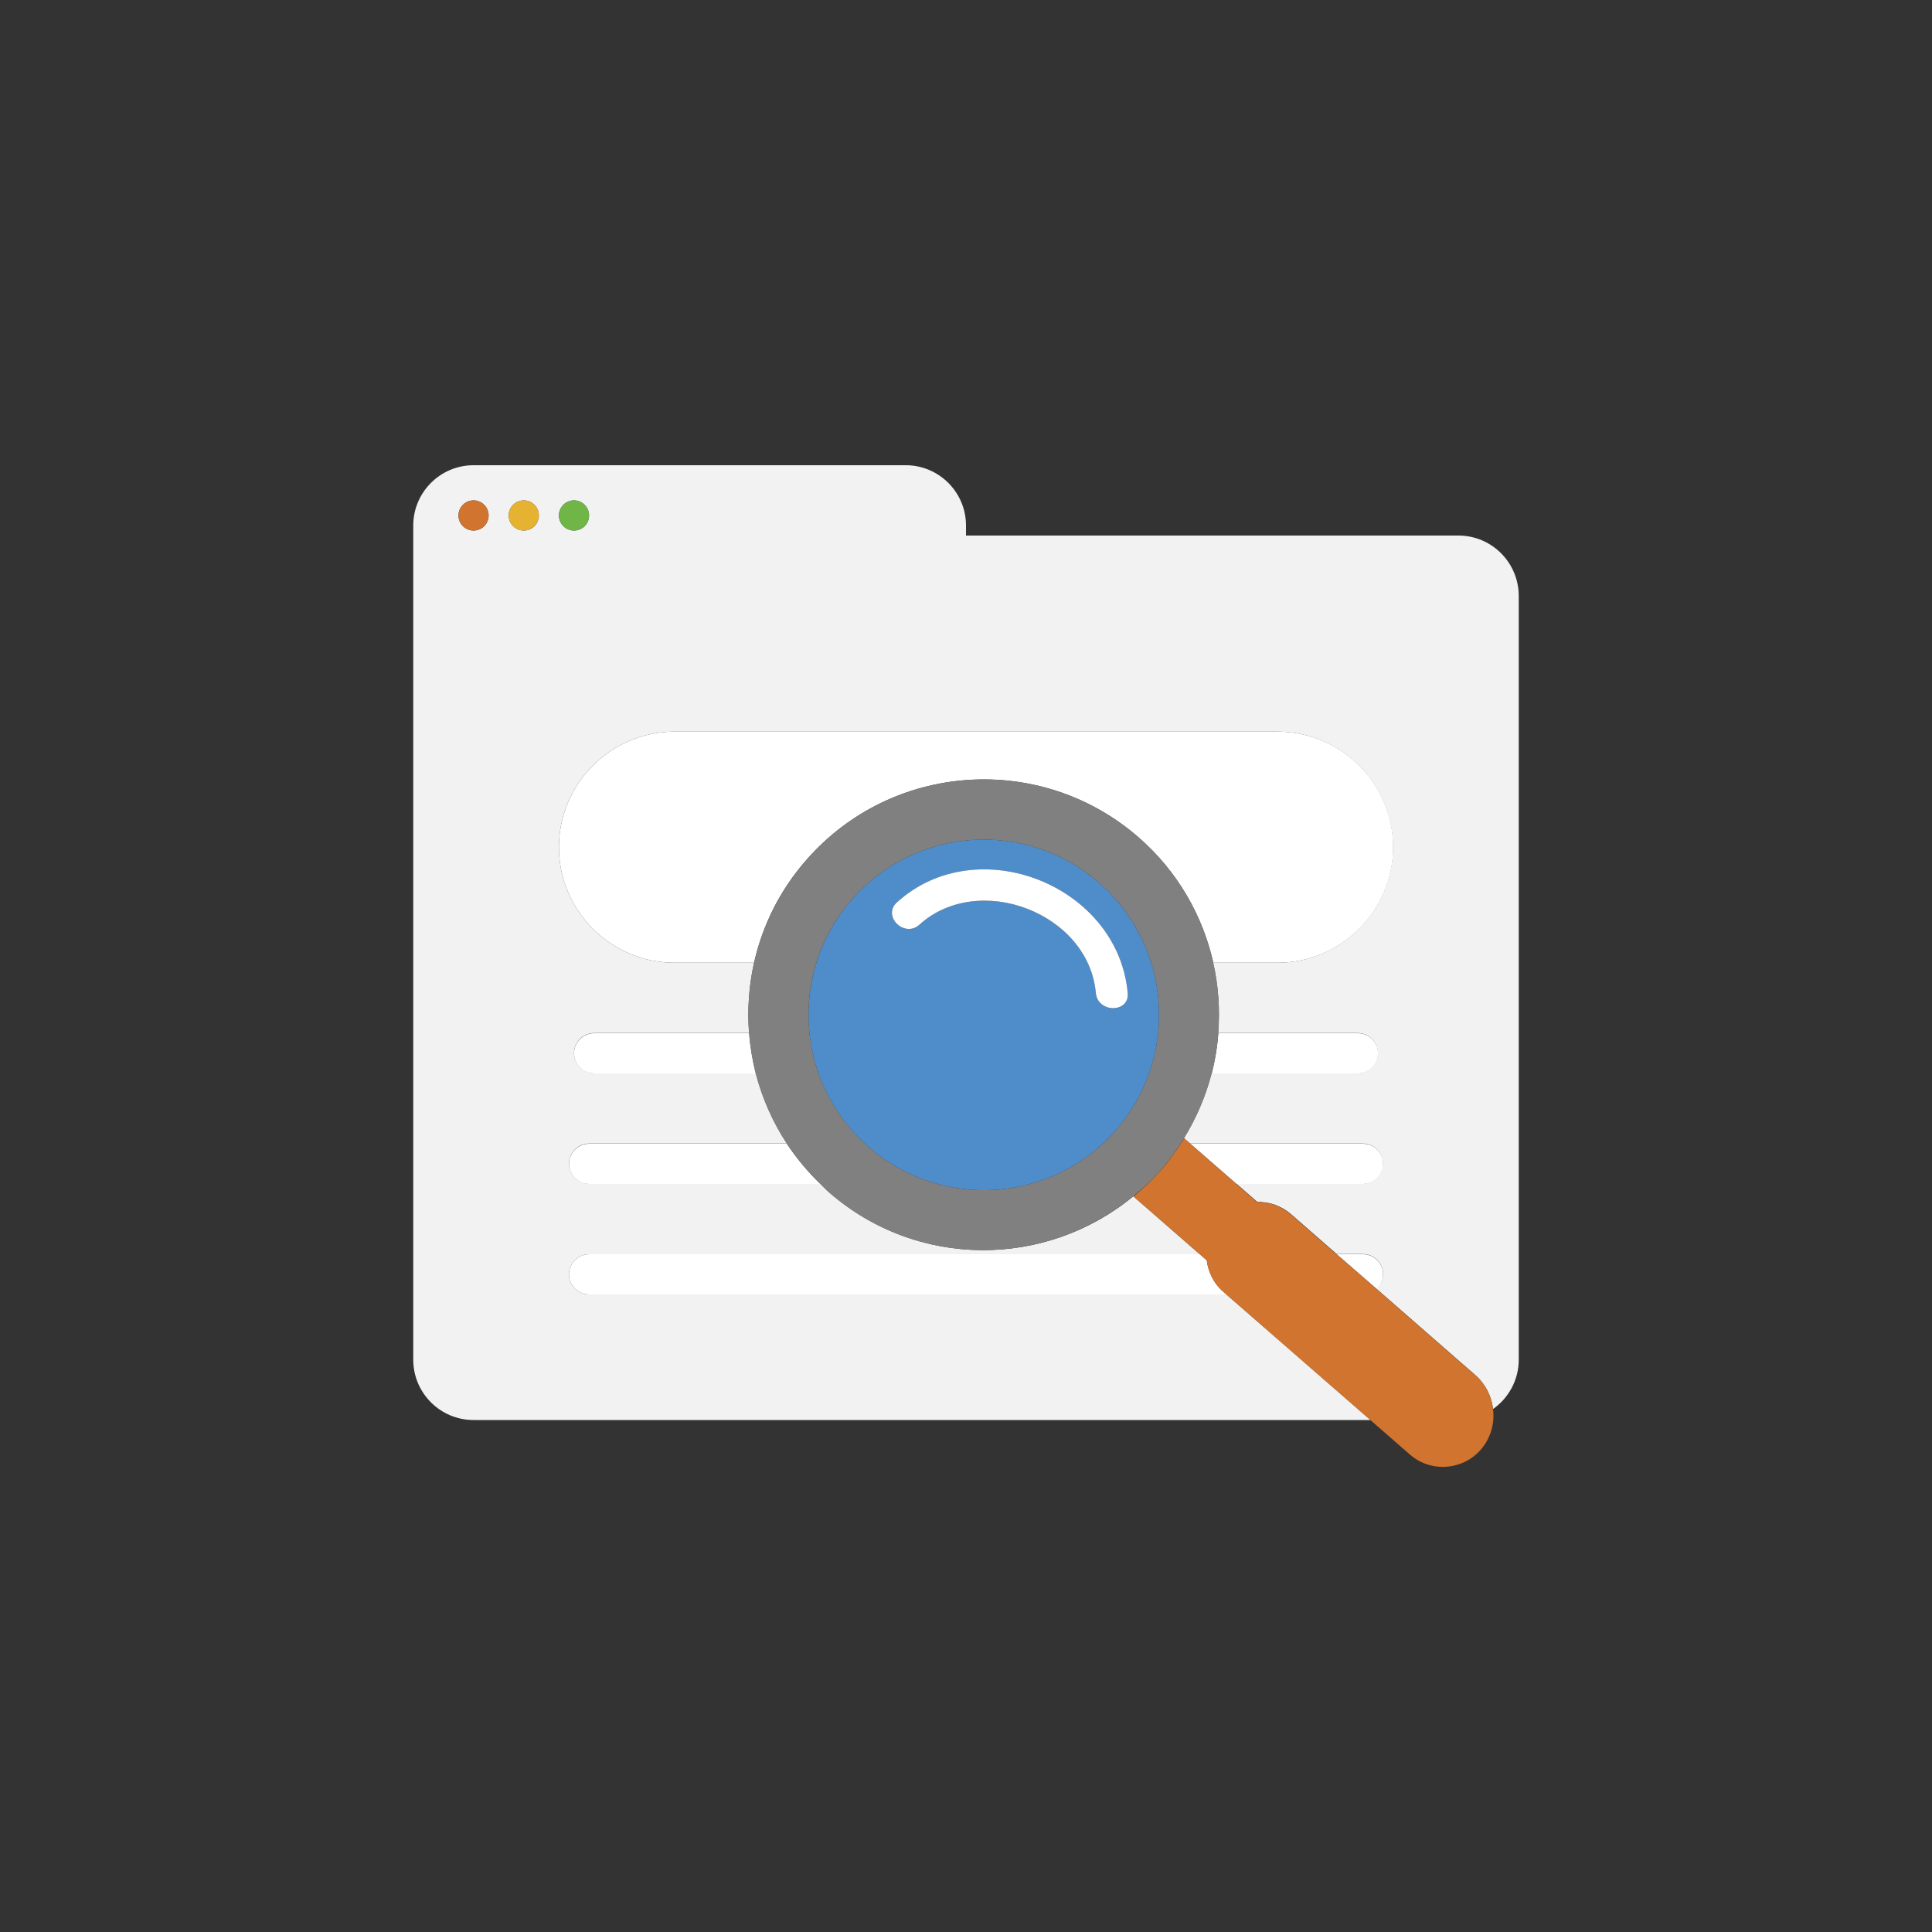
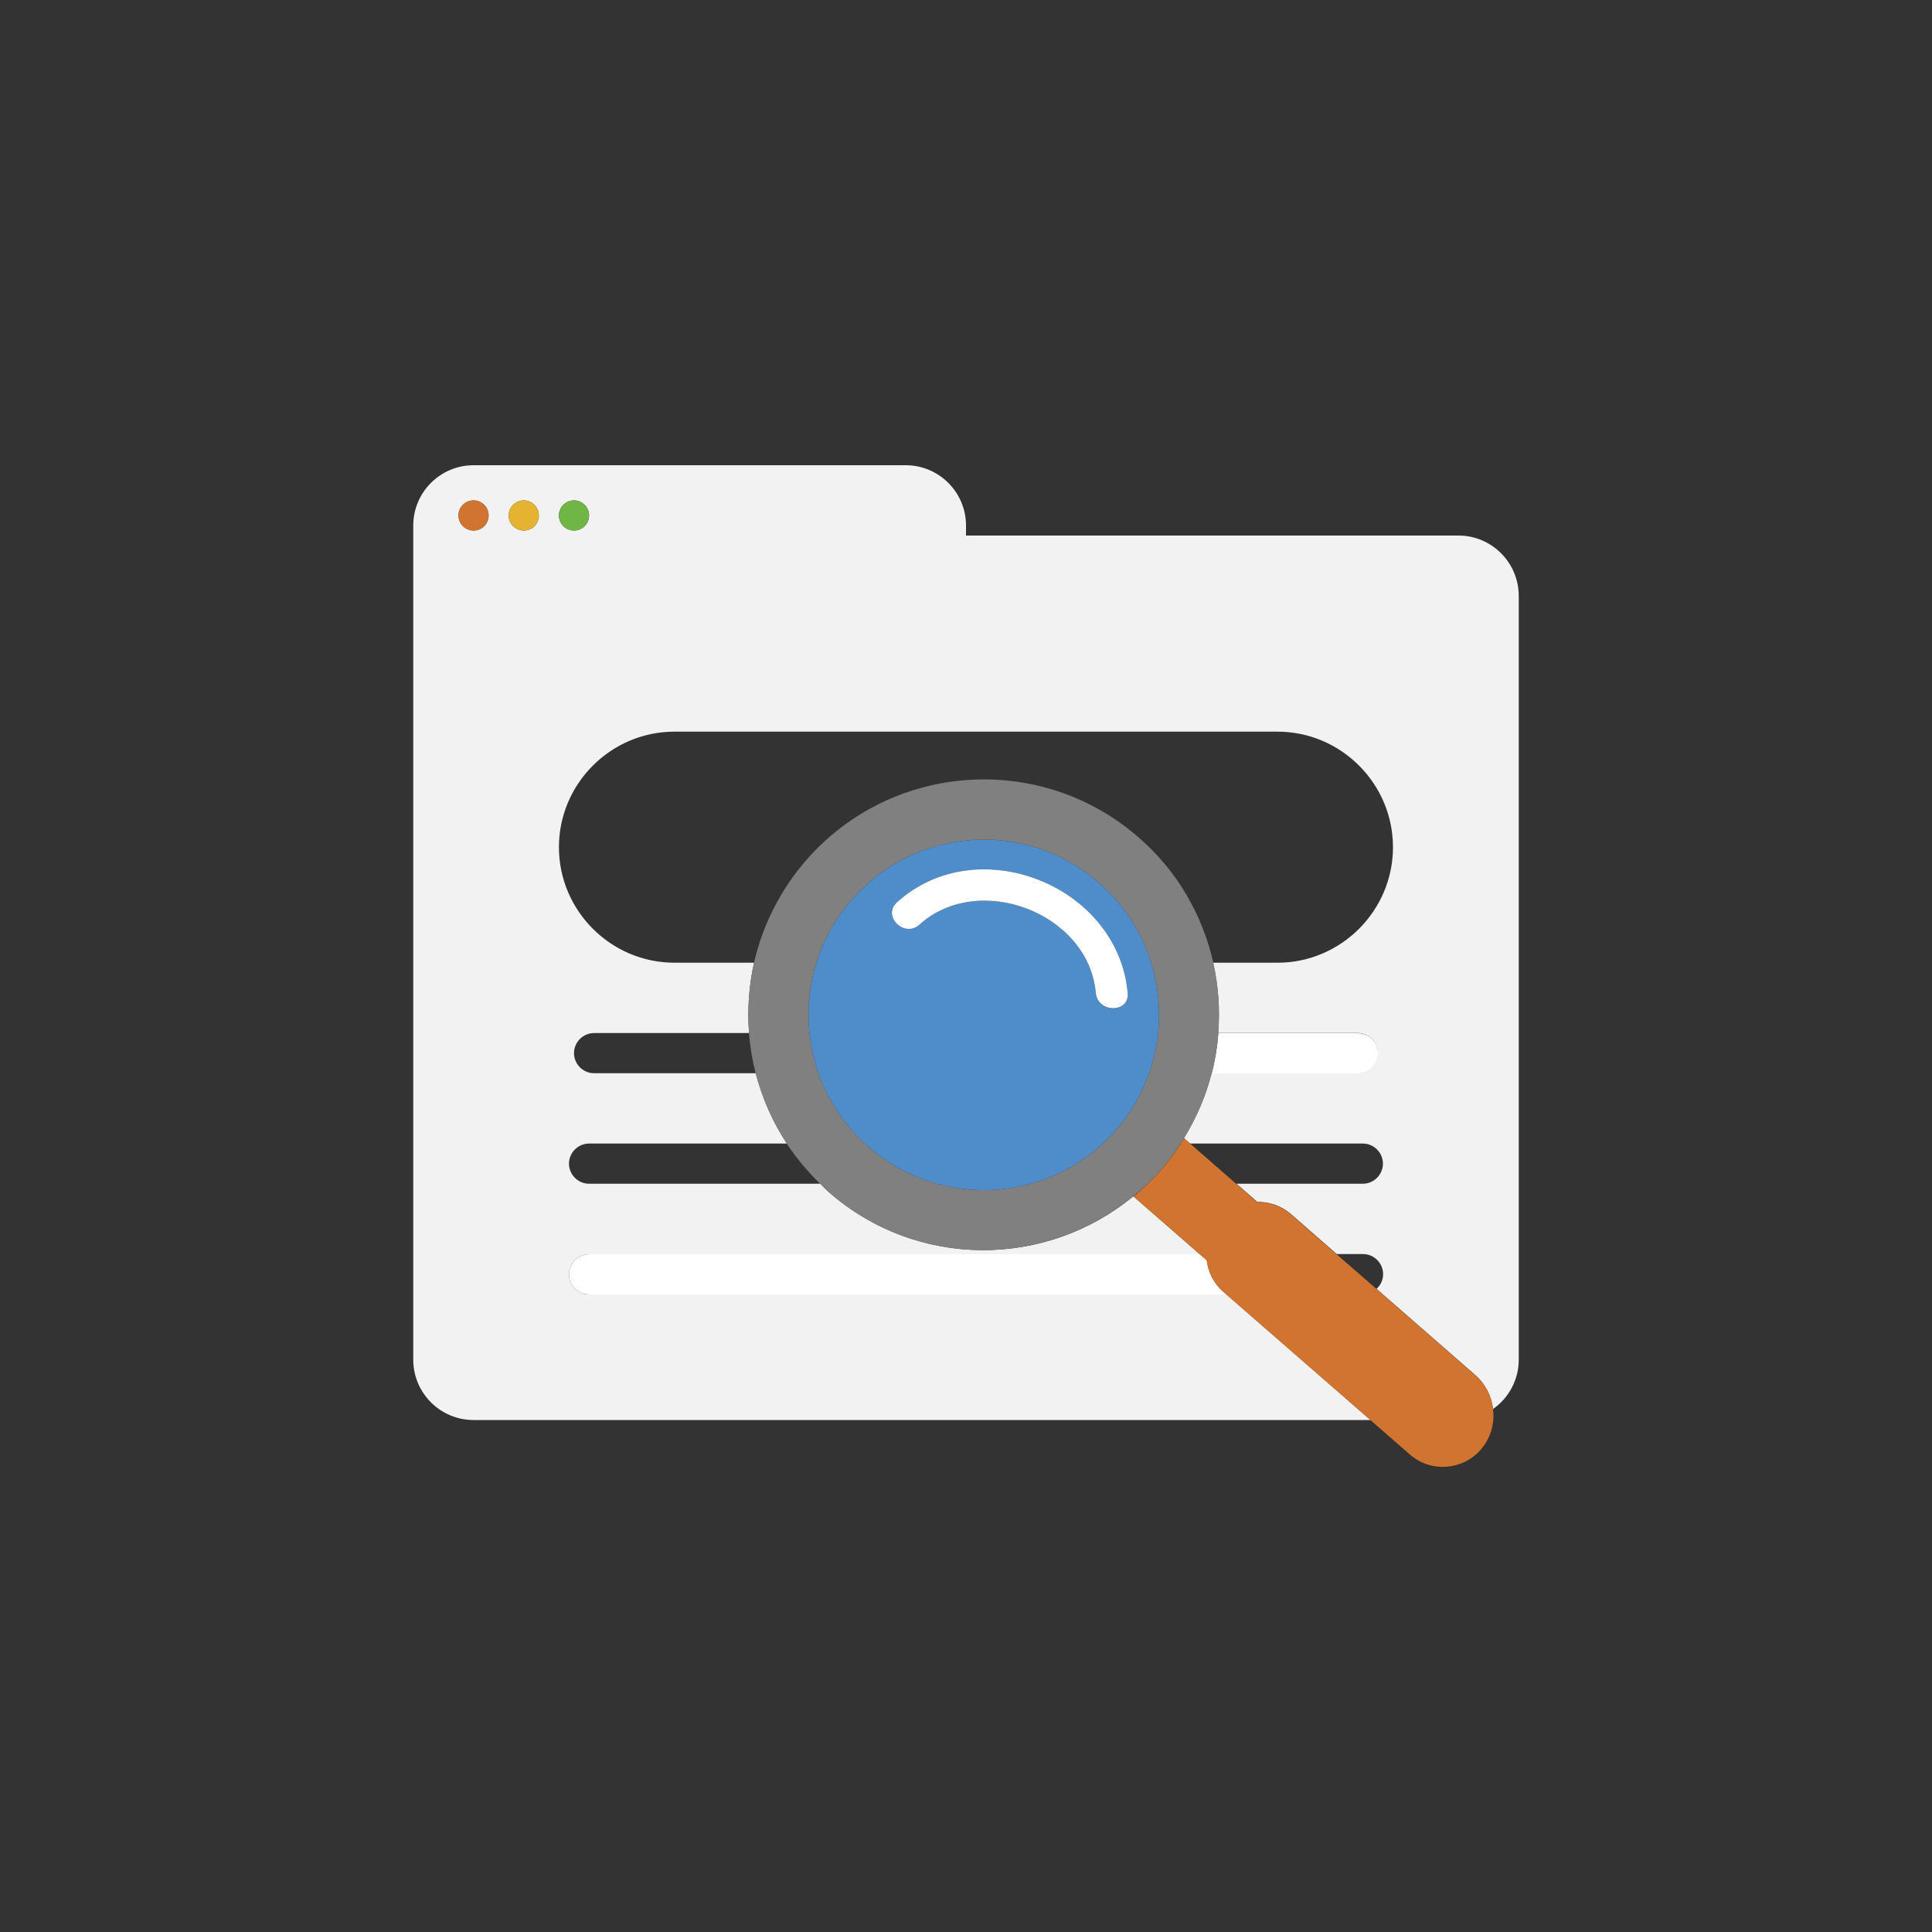
<svg xmlns="http://www.w3.org/2000/svg" version="1.1" x="0px" y="0px" viewBox="0 0 1000 1000" style="enable-background:new 0 0 1000 1000;" xml:space="preserve">
  <rect x="0" y="0" width="1000" height="1000" fill="#333333" stroke="none" />
  <style type="text/css"> .st0{fill:#D0742F;} .st1{fill:#F2F2F2;} .st2{fill:#E6E6E6;} .st3{fill:none;} .st4{fill:#808080;} .st5{fill:#E84968;} .st6{fill:#E6B231;} .st7{fill:#FFFFFF;} .st8{fill:#4F8DCA;} .st9{fill:#6FB646;} .st10{fill:#333333;} </style>
  <g id="STRATEGIE"> </g>
  <g id="TRACKING"> </g>
  <g id="RÉFÉRENCEMENT_NATUREL">
    <g>
      <path class="st1" d="M754.9,277.2H500V272c0-17.2-14-31.2-31.2-31.2H245.1c-17.2,0-31.2,14-31.2,31.2v36.4v395.4 c0,17.2,14,31.2,31.2,31.2h223.7h240.6l-74.6-65H304.9c-5.7,0-10.4-4.7-10.4-10.4c0-5.7,4.7-10.4,10.4-10.4H621l-34.4-30 c-45.2,37.3-111.9,37.7-157.5-2.1c-1.6-1.4-3-2.9-4.5-4.4H304.9c-5.7,0-10.4-4.7-10.4-10.4c0-5.7,4.7-10.4,10.4-10.4h102.4 c-7.4-11.3-12.8-23.6-16.1-36.4h-83.7c-5.7,0-10.4-4.7-10.4-10.4c0-5.7,4.7-10.4,10.4-10.4h80.2c-0.9-12.1-0.1-24.4,2.6-36.4 h-41.2c-32.9,0-59.8-26.9-59.8-59.8s26.9-59.8,59.8-59.8h312.1c32.9,0,59.8,26.9,59.8,59.8s-26.9,59.8-59.8,59.8h-33.3 c2.7,11.9,3.6,24.2,2.6,36.4h72.3c5.7,0,10.4,4.7,10.4,10.4c0,5.7-4.7,10.4-10.4,10.4h-75.7c-3,11.7-7.8,23-14.3,33.6l3.2,2.8 h89.4c5.7,0,10.4,4.7,10.4,10.4c0,5.7-4.7,10.4-10.4,10.4H640l10.8,9.4c6.2-0.1,12.4,2,17.4,6.3l23.7,20.7h13.6 c5.7,0,10.4,4.7,10.4,10.4c0,3-1.3,5.7-3.4,7.6l51.2,44.7c5.3,4.7,8.3,10.9,9.1,17.5c8-5.6,13.3-15,13.3-25.5V308.5 C786.1,291.2,772.1,277.2,754.9,277.2z M245.1,274.6c-4.3,0-7.8-3.5-7.8-7.8c0-4.3,3.5-7.8,7.8-7.8c4.3,0,7.8,3.5,7.8,7.8 C252.9,271.2,249.4,274.6,245.1,274.6z M271.1,274.6c-4.3,0-7.8-3.5-7.8-7.8c0-4.3,3.5-7.8,7.8-7.8s7.8,3.5,7.8,7.8 C278.9,271.2,275.4,274.6,271.1,274.6z M297.1,274.6c-4.3,0-7.8-3.5-7.8-7.8c0-4.3,3.5-7.8,7.8-7.8c4.3,0,7.8,3.5,7.8,7.8 C304.9,271.2,301.4,274.6,297.1,274.6z" />
-       <path class="st7" d="M589.3,433.4c20.3,17.7,33.2,40.6,38.7,64.9h33.3c32.9,0,59.8-26.9,59.8-59.8s-26.9-59.8-59.8-59.8H349.1 c-32.9,0-59.8,26.9-59.8,59.8s26.9,59.8,59.8,59.8h41.2c4.3-19.1,13.2-37.4,27-53.1C461.5,394.5,538.5,389.2,589.3,433.4z" />
-       <path class="st7" d="M307.5,534.8c-5.7,0-10.4,4.7-10.4,10.4c0,5.7,4.7,10.4,10.4,10.4h83.7c-1.7-6.8-2.9-13.8-3.4-20.8H307.5z" />
      <path class="st7" d="M702.9,555.6c5.7,0,10.4-4.7,10.4-10.4c0-5.7-4.7-10.4-10.4-10.4h-72.3c-0.5,7-1.7,14-3.4,20.8H702.9z" />
-       <path class="st7" d="M705.5,612.8c5.7,0,10.4-4.7,10.4-10.4c0-5.7-4.7-10.4-10.4-10.4h-89.4l23.9,20.8H705.5z" />
-       <path class="st7" d="M407.3,592H304.9c-5.7,0-10.4,4.7-10.4,10.4c0,5.7,4.7,10.4,10.4,10.4h119.7C418,606.4,412.2,599.4,407.3,592 z" />
      <path class="st7" d="M624.6,652.3l-3.5-3.1H304.9c-5.7,0-10.4,4.7-10.4,10.4c0,5.7,4.7,10.4,10.4,10.4h329.9l-1.6-1.4 C628.2,664.3,625.4,658.4,624.6,652.3z" />
-       <path class="st7" d="M715.9,659.6c0-5.7-4.7-10.4-10.4-10.4h-13.6l20.7,18C714.6,665.3,715.9,662.6,715.9,659.6z" />
      <path class="st0" d="M712.5,667.2l-20.7-18l-23.7-20.7c-5-4.3-11.2-6.4-17.4-6.3l-10.8-9.4L616.1,592l-3.2-2.8 c-3.5,5.6-7.3,11.1-11.8,16.2c-4.5,5.1-9.4,9.7-14.4,13.9l34.4,30l3.5,3.1c0.8,6.1,3.6,12,8.6,16.3l1.6,1.4l74.6,65l20.4,17.8 c10.8,9.4,27.2,8.2,36.6-2.5c5.2-6,7.3-13.6,6.4-21c-0.7-6.5-3.7-12.8-9.1-17.5L712.5,667.2z" />
      <path class="st8" d="M577.6,584.9c32.9-37.8,29-95.1-8.8-128c-37.8-32.9-95.1-29-128,8.8c-32.9,37.8-29,95.1,8.8,128 C487.4,626.6,544.7,622.7,577.6,584.9z M475.9,478.6c-7.8,7.1-19.5-4.5-11.6-11.6c41.7-37.7,114.4-8.7,119.4,47 c0.9,10.6-15.5,10.5-16.5,0C563.5,472.5,506.5,450.9,475.9,478.6z" />
      <path class="st7" d="M583.7,514c-5-55.7-77.7-84.7-119.4-47c-7.9,7.1,3.8,18.7,11.6,11.6c30.6-27.7,87.6-6.1,91.3,35.4 C568.2,524.4,584.6,524.5,583.7,514z" />
      <path class="st4" d="M601.1,605.3c4.5-5.1,8.3-10.6,11.8-16.2c6.5-10.6,11.3-21.9,14.3-33.6c1.8-6.9,2.9-13.8,3.4-20.8 c0.9-12.2,0.1-24.5-2.6-36.4c-5.5-24.4-18.4-47.3-38.7-64.9c-50.7-44.2-127.7-38.9-172,11.8c-13.7,15.8-22.7,34.1-27,53.1 c-2.7,12-3.5,24.3-2.6,36.4c0.5,7,1.7,14,3.4,20.8c3.3,12.8,8.7,25.1,16.1,36.4c4.9,7.4,10.7,14.4,17.3,20.8 c1.5,1.5,2.9,3,4.5,4.4c45.6,39.8,112.3,39.4,157.5,2.1C591.7,615,596.6,610.5,601.1,605.3z M440.8,465.7 c32.9-37.8,90.2-41.7,128-8.8c37.8,32.9,41.7,90.2,8.8,128c-32.9,37.8-90.2,41.7-128,8.8C411.8,560.7,407.9,503.4,440.8,465.7z" />
      <path class="st0" d="M245.1,259c-4.3,0-7.8,3.5-7.8,7.8c0,4.3,3.5,7.8,7.8,7.8c4.3,0,7.8-3.5,7.8-7.8 C252.9,262.5,249.4,259,245.1,259z" />
      <path class="st6" d="M271.1,259c-4.3,0-7.8,3.5-7.8,7.8c0,4.3,3.5,7.8,7.8,7.8s7.8-3.5,7.8-7.8C278.9,262.5,275.4,259,271.1,259z" />
      <path class="st9" d="M297.1,259c-4.3,0-7.8,3.5-7.8,7.8c0,4.3,3.5,7.8,7.8,7.8c4.3,0,7.8-3.5,7.8-7.8 C304.9,262.5,301.4,259,297.1,259z" />
    </g>
  </g>
  <g id="PARTENARIAT"> </g>
  <g id="RÉSEAU_SOCIAL"> </g>
  <g id="OPTIMISATION"> </g>
  <g id="TRANSFORMATION"> </g>
  <g id="PROMOUVOIR_IMAGE"> </g>
  <g id="SUPPORT_PRINT"> </g>
  <g id="IDENTITE"> </g>
  <g id="AUDIT"> </g>
  <g id="DIFFUSION"> </g>
  <g id="PRODUCTION"> </g>
  <g id="PLANIFICATION"> </g>
  <g id="ANALYSE"> </g>
  <g id="PROMOTION"> </g>
  <g id="STRUCTURATION"> </g>
  <g id="LANCEMENT"> </g>
</svg>